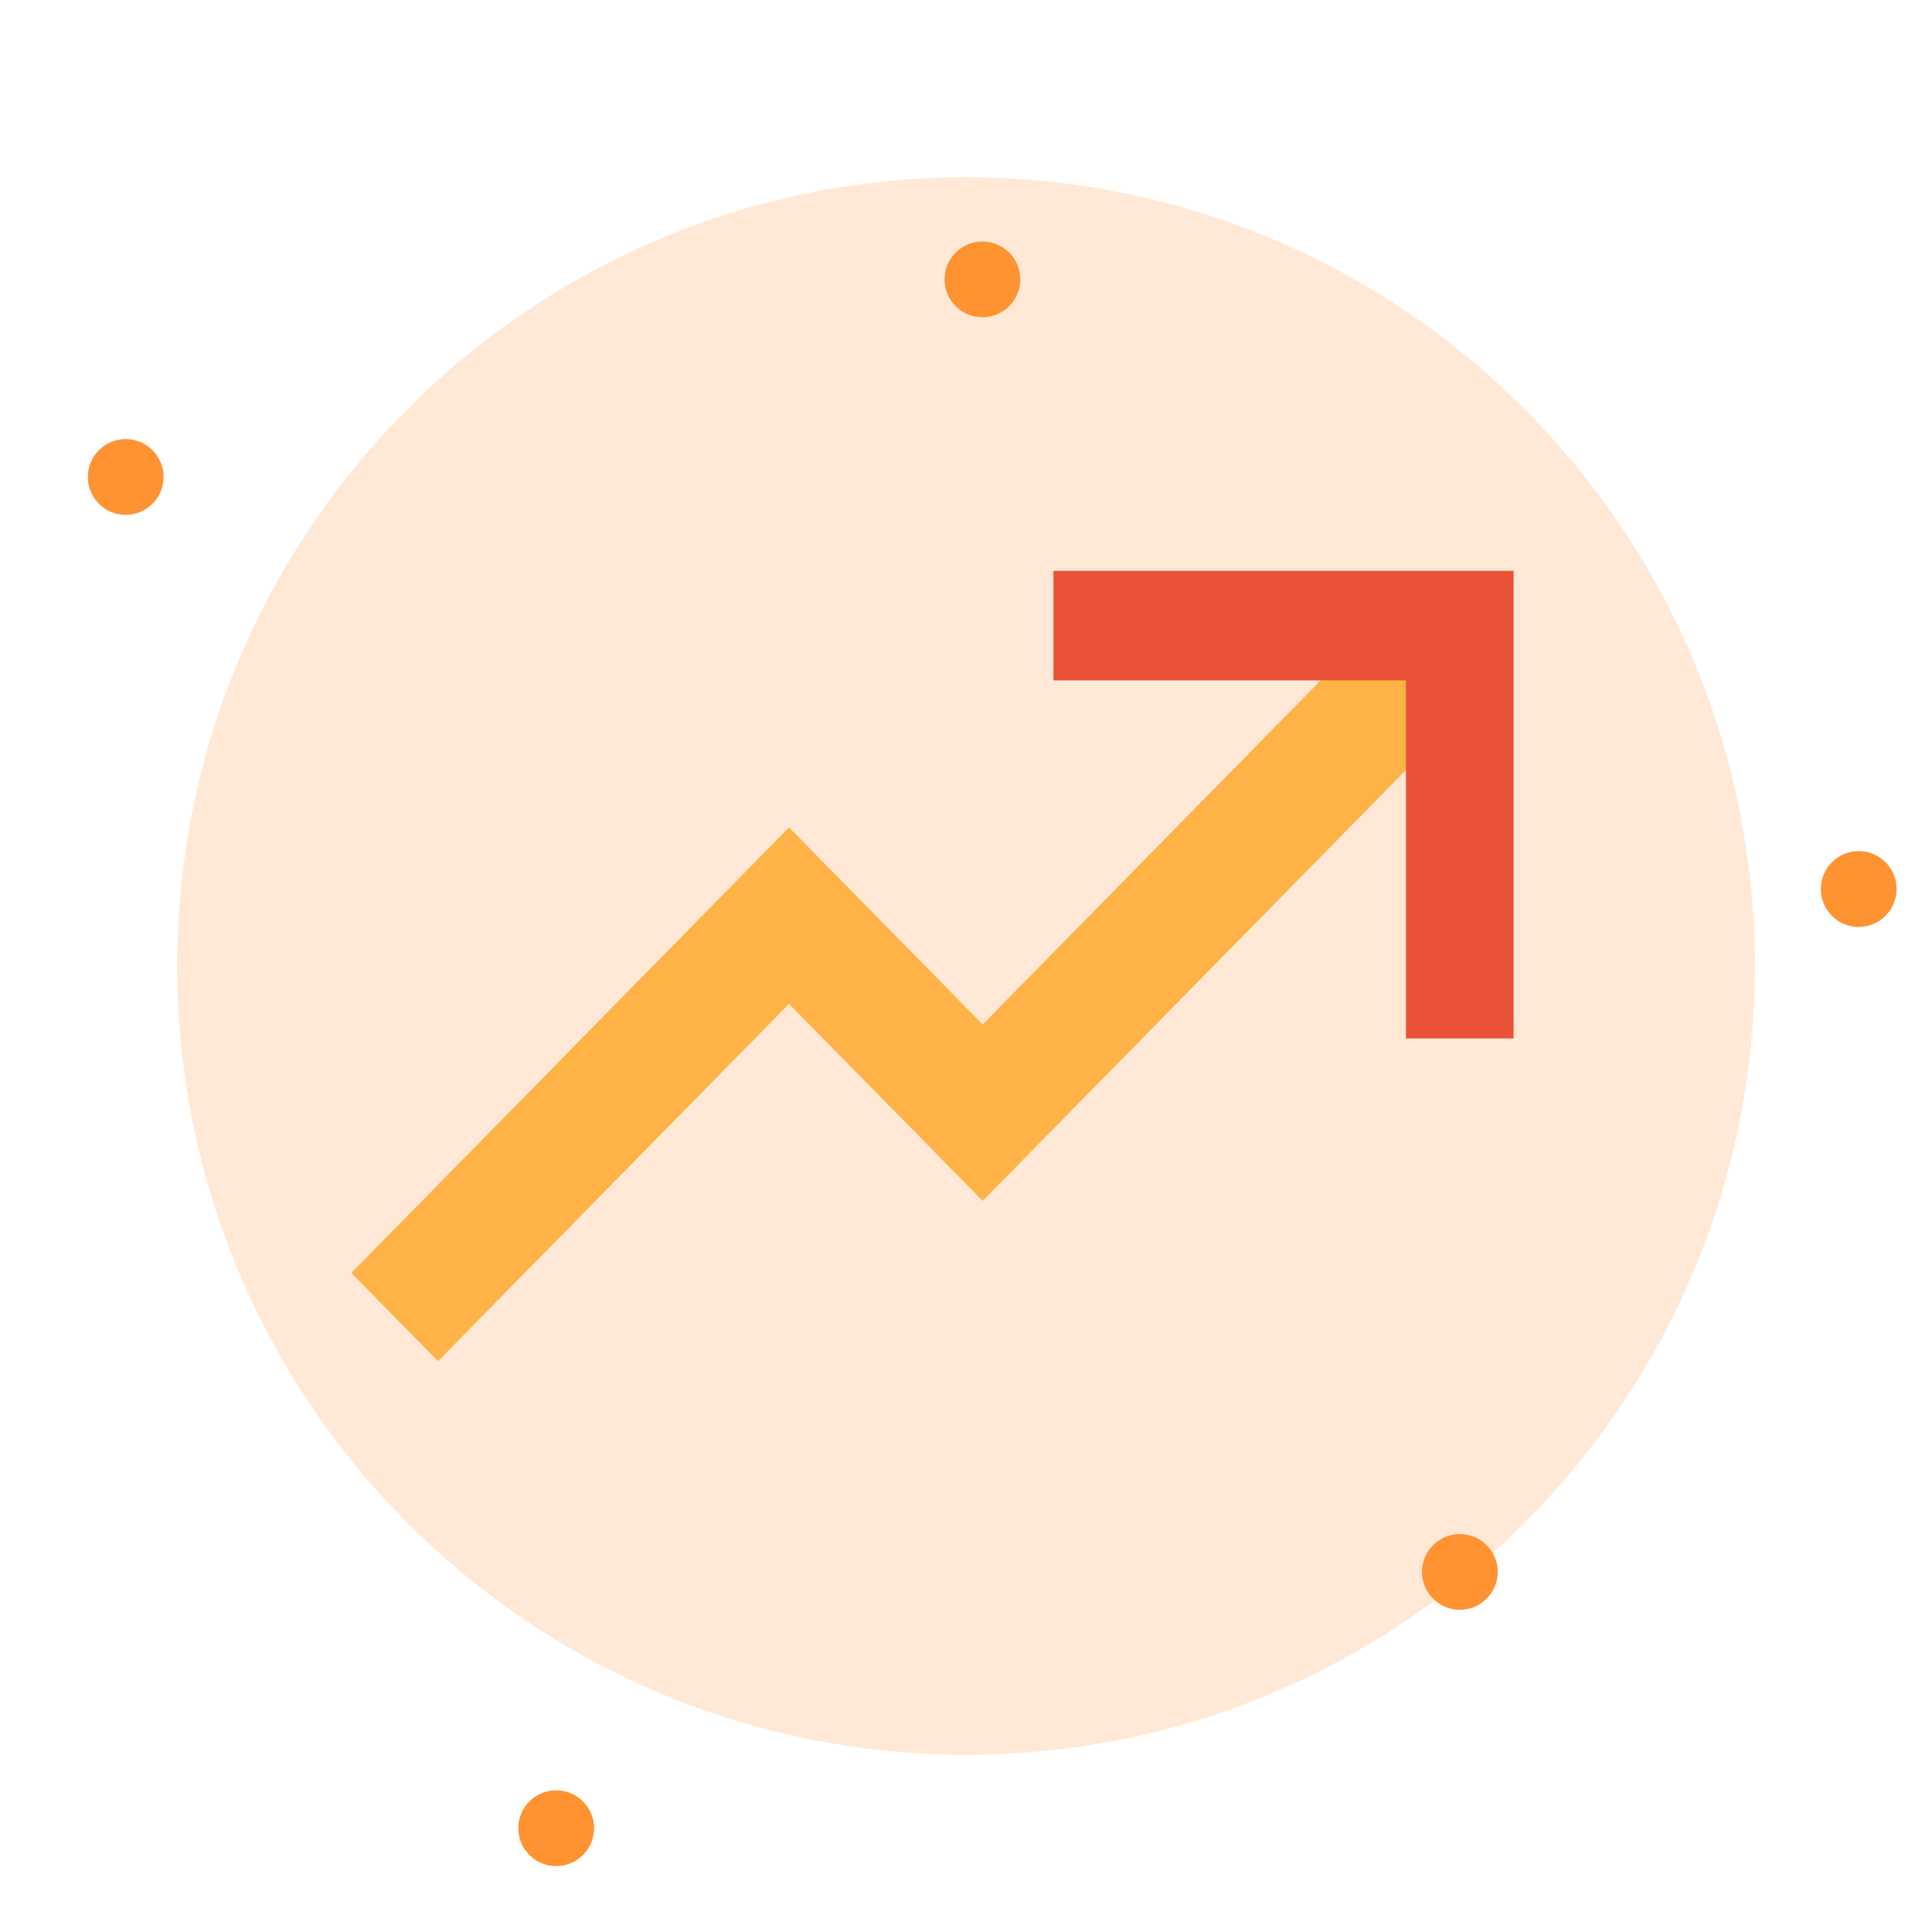
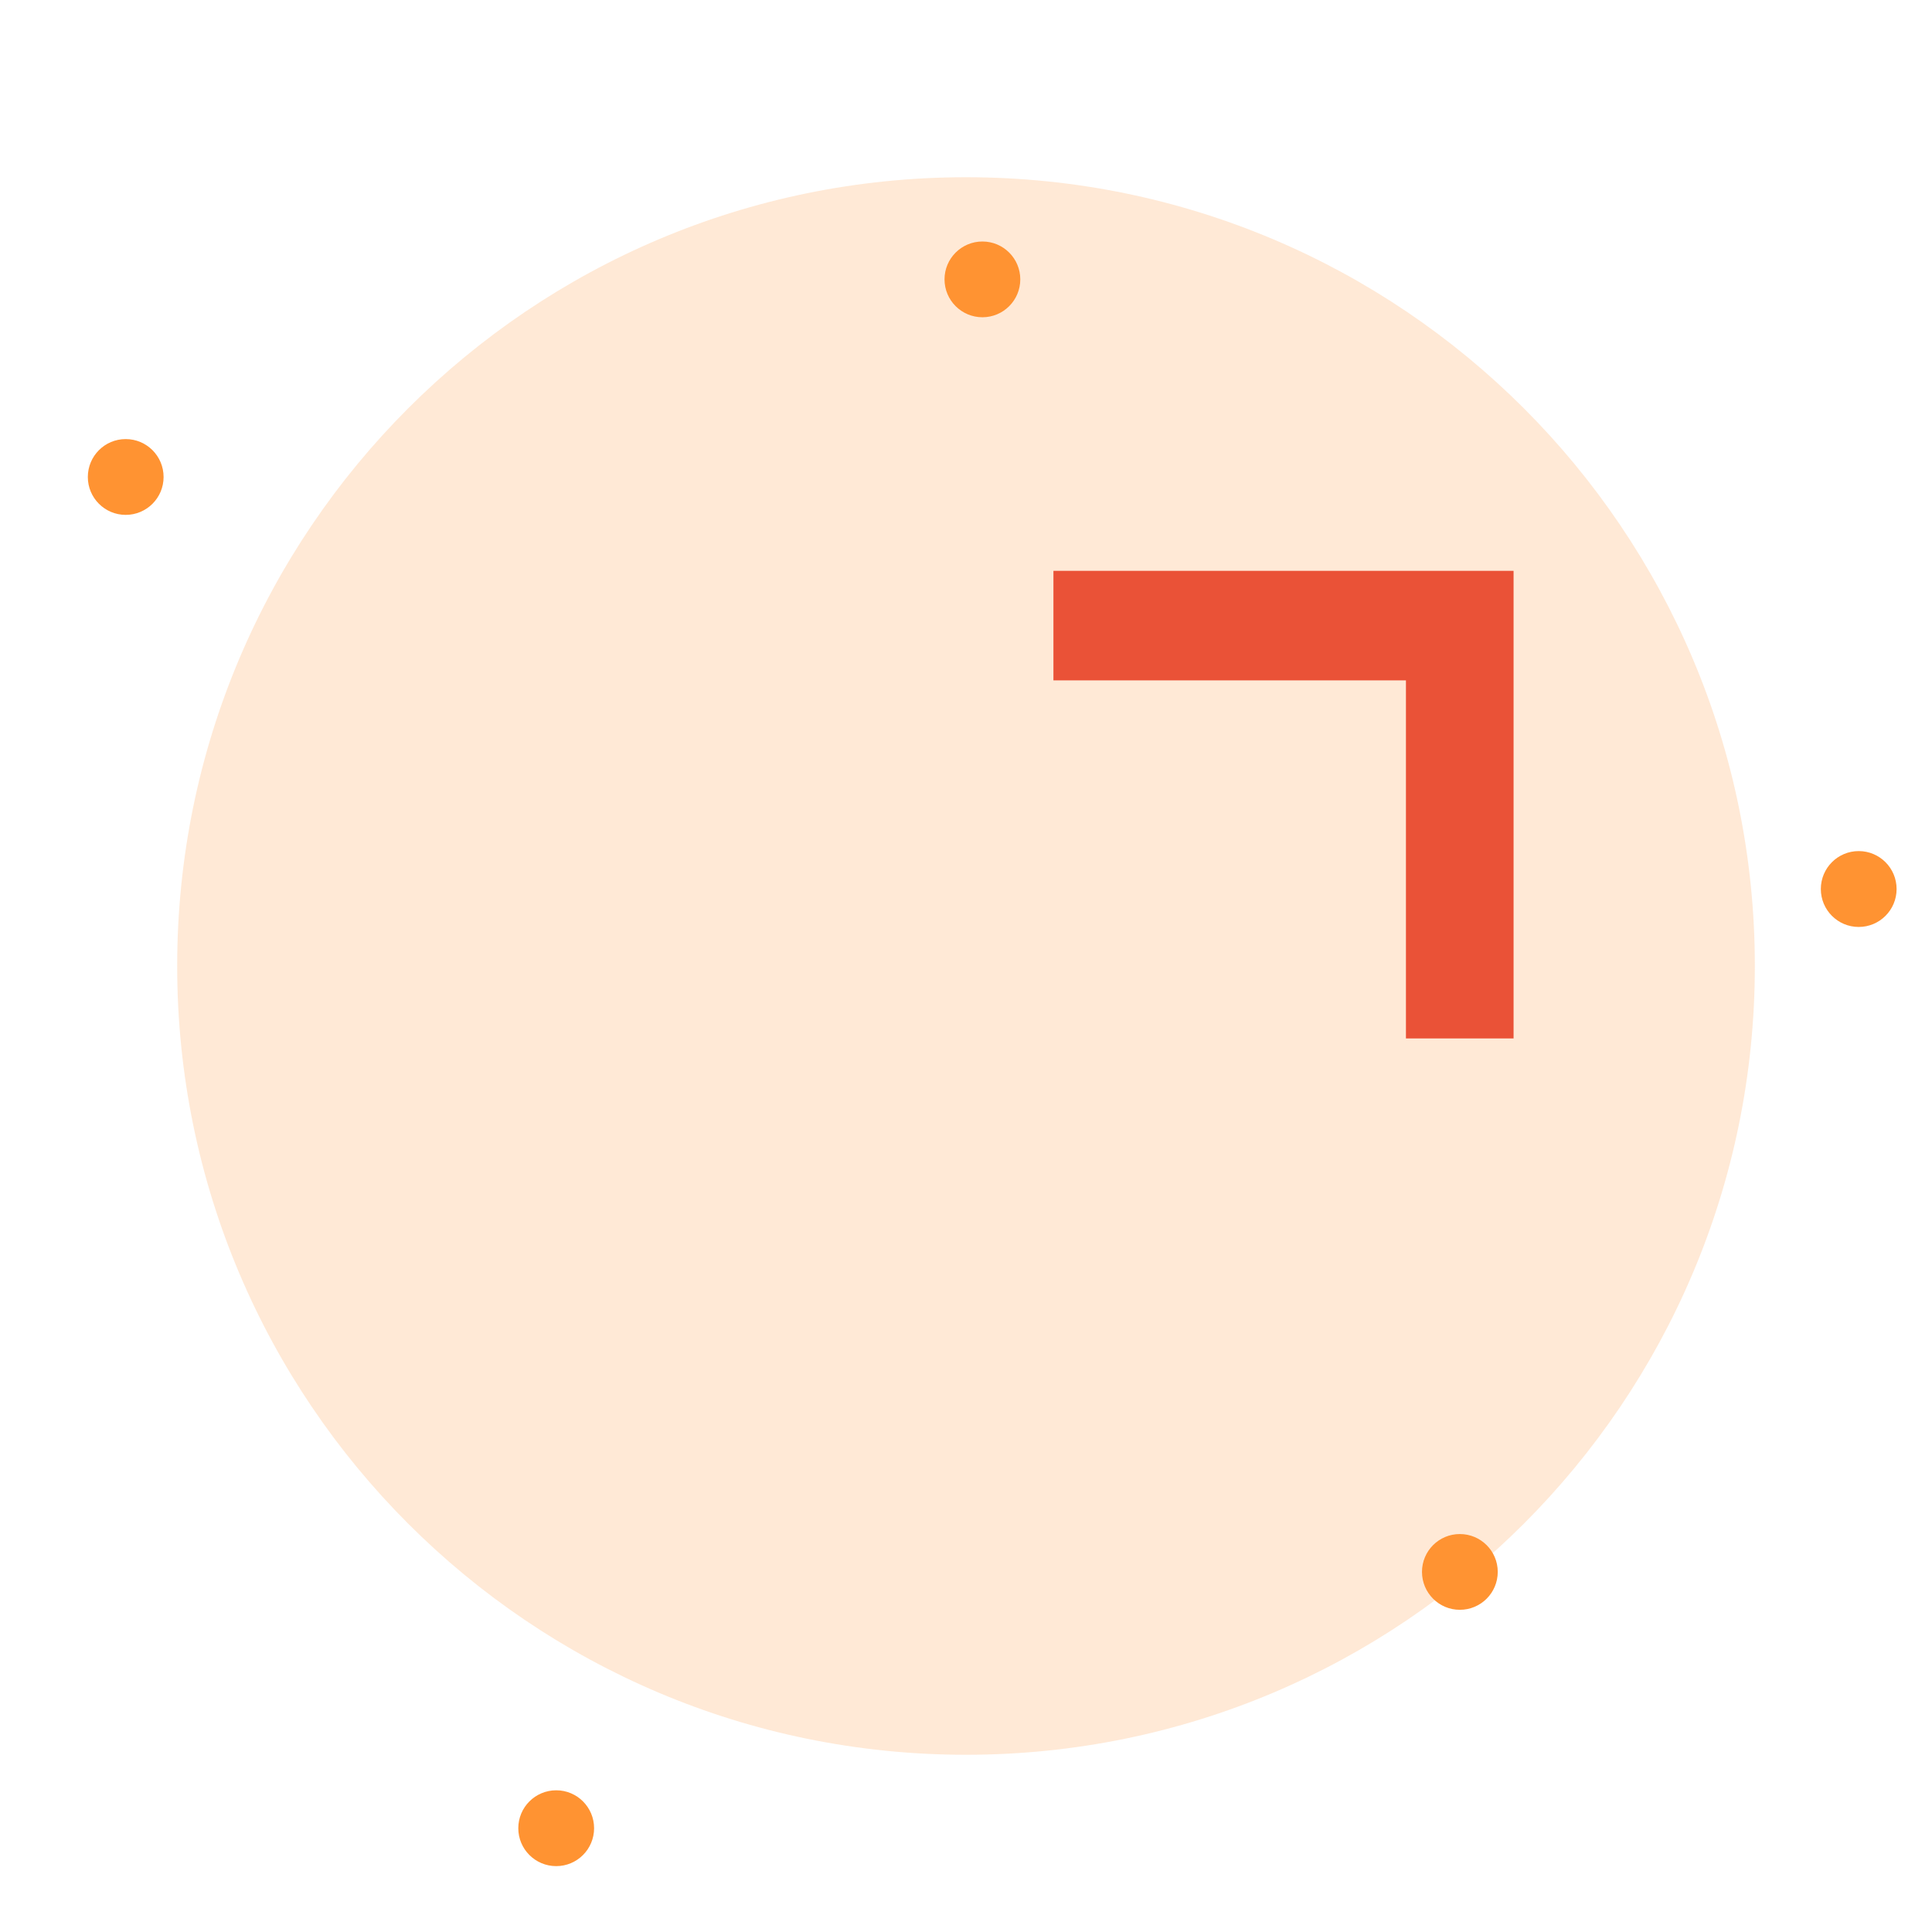
<svg xmlns="http://www.w3.org/2000/svg" width="52" height="52" viewBox="0 0 52 52" fill="none">
  <path opacity="0.2" d="M26 47.23C37.726 47.23 47.232 37.725 47.232 26C47.232 14.275 37.726 4.77 26 4.77C14.275 4.77 4.769 14.275 4.769 26C4.769 37.725 14.275 47.23 26 47.23Z" fill="#FF9332" />
  <path fill-rule="evenodd" clip-rule="evenodd" d="M15.99 49.207C15.99 48.642 15.533 48.186 14.971 48.186C14.408 48.186 13.95 48.642 13.95 49.207C13.95 49.771 14.408 50.227 14.971 50.227C15.533 50.227 15.99 49.771 15.99 49.207ZM40.312 42.307C40.312 41.745 39.856 41.289 39.291 41.289C38.729 41.289 38.273 41.745 38.273 42.307C38.273 42.872 38.729 43.328 39.291 43.328C39.856 43.328 40.312 42.872 40.312 42.307ZM51.047 23.928C51.047 23.364 50.591 22.907 50.027 22.907C49.464 22.907 49.008 23.364 49.008 23.928C49.008 24.492 49.464 24.949 50.027 24.949C50.591 24.949 51.047 24.492 51.047 23.928ZM27.461 7.519C27.461 6.956 27.005 6.5 26.442 6.5C25.88 6.5 25.422 6.956 25.422 7.519C25.422 8.083 25.88 8.539 26.442 8.539C27.005 8.539 27.461 8.083 27.461 7.519ZM3.383 13.858C3.947 13.858 4.403 13.401 4.403 12.839C4.403 12.274 3.947 11.818 3.383 11.818C2.82 11.818 2.364 12.274 2.364 12.839C2.364 13.401 2.82 13.858 3.383 13.858Z" fill="#FF9332" />
  <g clip-path="url(#clip0_325_41966)">
-     <path fill-rule="evenodd" clip-rule="evenodd" d="M39.377 19.163L26.448 32.322L21.237 27.019L11.788 36.636L9.455 34.262L21.237 22.27L26.448 27.573L37.063 16.769H39.377V19.163Z" fill="#FFB347" />
    <path fill-rule="evenodd" clip-rule="evenodd" d="M28.353 15.364H40.738V27.949H37.841V18.312H28.353V15.364Z" fill="#EA5237" />
  </g>
  <defs>
    <clipPath id="clip0_325_41966">
      <rect width="31.283" height="21.273" fill="white" transform="translate(9.455 15.364)" />
    </clipPath>
  </defs>
</svg>